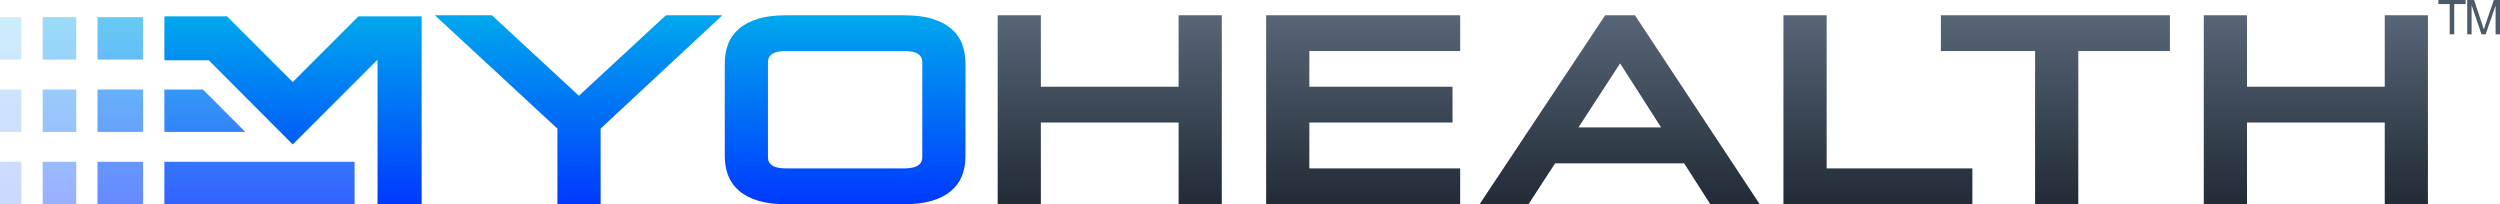
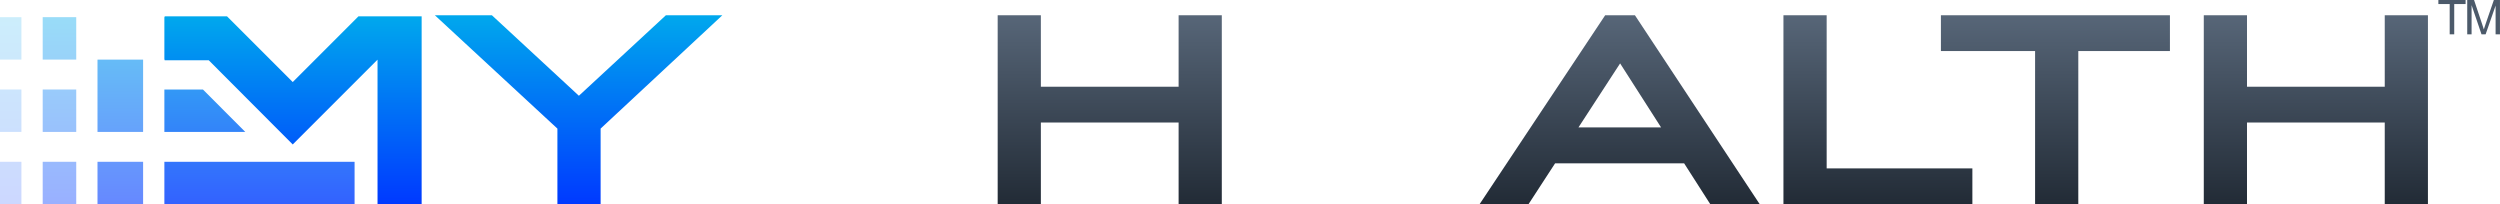
<svg xmlns="http://www.w3.org/2000/svg" xmlns:xlink="http://www.w3.org/1999/xlink" viewBox="0 0 919.26 75.08" data-name="Layer 2" id="Layer_2">
  <defs>
    <style>
      .cls-1 {
        fill: url(#linear-gradient);
      }

      .cls-1, .cls-2, .cls-3, .cls-4, .cls-5, .cls-6, .cls-7, .cls-8, .cls-9, .cls-10, .cls-11, .cls-12, .cls-13, .cls-14 {
        stroke-width: 0px;
      }

      .cls-2 {
        fill: url(#linear-gradient-6);
      }

      .cls-3 {
        fill: url(#New_Gradient_Swatch_2-2);
      }

      .cls-4 {
        fill: url(#New_Gradient_Swatch_2-7);
        opacity: .8;
      }

      .cls-5 {
        fill: url(#New_Gradient_Swatch_2-4);
        opacity: .6;
      }

      .cls-6 {
        fill: url(#linear-gradient-5);
      }

      .cls-7 {
        fill: url(#New_Gradient_Swatch_2-6);
        opacity: .2;
      }

      .cls-8 {
        fill: url(#New_Gradient_Swatch_2);
      }

      .cls-9 {
        fill: url(#linear-gradient-2);
      }

      .cls-10 {
        fill: url(#linear-gradient-3);
      }

      .cls-11 {
        fill: url(#New_Gradient_Swatch_2-3);
      }

      .cls-12 {
        fill: url(#New_Gradient_Swatch_2-5);
        opacity: .4;
      }

      .cls-13 {
        fill: #4c5a6a;
      }

      .cls-14 {
        fill: url(#linear-gradient-4);
      }
    </style>
    <linearGradient gradientUnits="userSpaceOnUse" y2="5.61" x2="212.75" y1="75.08" x1="212.75" data-name="New Gradient Swatch 2" id="New_Gradient_Swatch_2">
      <stop stop-color="#0039ff" offset="0" />
      <stop stop-color="#00a8ed" offset="1" />
    </linearGradient>
    <linearGradient xlink:href="#New_Gradient_Swatch_2" x2="310.76" x1="310.76" data-name="New Gradient Swatch 2" id="New_Gradient_Swatch_2-2" />
    <linearGradient gradientUnits="userSpaceOnUse" y2="5.61" x2="501.24" y1="75.08" x1="501.24" id="linear-gradient">
      <stop stop-color="#222b36" offset="0" />
      <stop stop-color="#576678" offset="1" />
    </linearGradient>
    <linearGradient xlink:href="#linear-gradient" x2="408.06" x1="408.06" id="linear-gradient-2" />
    <linearGradient xlink:href="#linear-gradient" x2="851.55" x1="851.55" id="linear-gradient-3" />
    <linearGradient xlink:href="#linear-gradient" x2="595.54" x1="595.54" id="linear-gradient-4" />
    <linearGradient xlink:href="#linear-gradient" x2="755.78" x1="755.78" id="linear-gradient-5" />
    <linearGradient xlink:href="#linear-gradient" x2="690.52" x1="690.52" id="linear-gradient-6" />
    <linearGradient xlink:href="#New_Gradient_Swatch_2" y2="6" x2="107.74" x1="107.74" data-name="New Gradient Swatch 2" id="New_Gradient_Swatch_2-3" />
    <linearGradient xlink:href="#New_Gradient_Swatch_2" y2="6.31" x2="44.24" x1="44.24" data-name="New Gradient Swatch 2" id="New_Gradient_Swatch_2-4" />
    <linearGradient xlink:href="#New_Gradient_Swatch_2" y2="6.31" x2="21.86" x1="21.86" data-name="New Gradient Swatch 2" id="New_Gradient_Swatch_2-5" />
    <linearGradient xlink:href="#New_Gradient_Swatch_2" y2="6.31" x2="3.94" x1="3.94" data-name="New Gradient Swatch 2" id="New_Gradient_Swatch_2-6" />
    <linearGradient xlink:href="#New_Gradient_Swatch_2" y2="7.16" x2="95.41" y1="75.74" x1="95.41" data-name="New Gradient Swatch 2" id="New_Gradient_Swatch_2-7" />
  </defs>
  <g id="Artwork">
    <g>
      <g>
        <path d="M900.76,12.62V1.49h-4.16V0h10.01v1.49h-4.18v11.13h-1.67Z" class="cls-13" />
        <path d="M907.21,12.62V0h2.51l2.99,8.94c.28.83.48,1.46.6,1.87.14-.46.37-1.13.67-2.03l3.02-8.78h2.25v12.62h-1.61V2.06l-3.67,10.57h-1.51l-3.65-10.75v10.75h-1.61Z" class="cls-13" />
      </g>
      <polygon points="212.86 35.21 180.87 5.61 159.9 5.61 204.96 47.29 204.96 75.08 220.85 75.08 220.85 47.28 265.61 5.61 244.85 5.61 212.86 35.21" class="cls-8" />
-       <path d="M353.78,16.18c-.85-2.2-2.23-4.12-4.1-5.7-1.83-1.55-4.2-2.77-7.04-3.62-2.77-.83-6.16-1.24-10.06-1.24h-43.63c-3.9,0-7.29.42-10.06,1.24-2.85.85-5.22,2.07-7.05,3.62-1.87,1.59-3.25,3.5-4.1,5.7-.82,2.13-1.24,4.51-1.24,7.09v34.16c0,2.58.42,4.96,1.24,7.08.85,2.2,2.23,4.12,4.1,5.71,1.83,1.56,4.2,2.78,7.04,3.62,2.78.83,6.16,1.25,10.06,1.25h43.63c3.9,0,7.28-.42,10.06-1.25,2.84-.84,5.21-2.06,7.04-3.62,1.87-1.59,3.25-3.5,4.1-5.7.82-2.13,1.24-4.51,1.24-7.09V23.27c0-2.57-.42-4.96-1.24-7.09ZM282.38,23.17c0-1.32,0-4.4,6.56-4.4h43.63c6.56,0,6.56,3.08,6.56,4.4v34.34c0,1.32,0,4.4-6.56,4.4h-43.63c-6.56,0-6.56-3.08-6.56-4.4V23.17Z" class="cls-3" />
      <g>
-         <polygon points="465.57 75.08 536.91 75.08 536.91 61.92 481.45 61.92 481.45 45.05 534.1 45.05 534.1 31.89 481.45 31.89 481.45 18.77 536.91 18.77 536.91 5.61 465.57 5.61 465.57 75.08" class="cls-1" />
        <polygon points="433.38 31.89 382.73 31.89 382.73 5.61 366.85 5.61 366.85 75.08 382.73 75.08 382.73 45.05 433.38 45.05 433.38 75.08 449.26 75.08 449.26 5.61 433.38 5.61 433.38 31.89" class="cls-9" />
        <polygon points="876.88 5.61 876.88 31.89 826.23 31.89 826.23 5.61 810.34 5.61 810.34 75.08 826.23 75.08 826.23 45.05 876.88 45.05 876.88 75.08 892.76 75.08 892.76 5.61 876.88 5.61" class="cls-10" />
        <path d="M590.23,5.61l-46.18,69.47h17.99l9.78-15.03h47.44l9.62,15.03h18.17l-45.88-69.47h-10.93ZM580.41,46.84l15.31-23.53,15.06,23.53h-30.38Z" class="cls-14" />
        <polygon points="713.68 18.77 748.31 18.77 748.31 75.08 764.2 75.08 764.2 18.77 797.89 18.77 797.89 5.61 713.68 5.61 713.68 18.77" class="cls-6" />
        <polygon points="671.67 5.61 655.78 5.61 655.78 75.08 725.25 75.08 725.25 61.92 671.67 61.92 671.67 5.61" class="cls-2" />
      </g>
      <polygon points="138.82 75.08 138.82 21.94 107.64 53.12 76.75 22.15 60.54 22.15 60.54 21.92 60.44 21.92 60.44 6.31 60.54 6.31 60.54 6 83.47 6 107.64 30.17 131.81 6 155.04 6 155.04 75.08 138.82 75.08" class="cls-11" />
-       <path d="M35.85,75.08v-15.59h16.77v15.59h-16.77ZM35.85,48.51v-15.6h16.77v15.6h-16.77ZM35.85,21.92V6.31h16.77v15.6h-16.77Z" class="cls-5" />
+       <path d="M35.85,75.08v-15.59h16.77v15.59h-16.77ZM35.85,48.51v-15.6h16.77v15.6h-16.77ZM35.85,21.92h16.77v15.6h-16.77Z" class="cls-5" />
      <path d="M15.7,75.08v-15.59h12.33v15.59h-12.33ZM15.7,48.51v-15.6h12.33v15.6h-12.33ZM15.7,21.92V6.31h12.33v15.6h-12.33Z" class="cls-12" />
      <path d="M0,75.08v-15.59h7.87v15.59H0ZM0,48.51v-15.6h7.87v15.6H0ZM0,21.92V6.31h7.87v15.6H0Z" class="cls-7" />
      <path d="M60.44,75.08v-15.59h69.94v15.59H60.44ZM60.44,48.51v-15.6h14.18l15.57,15.6h-29.75Z" class="cls-4" />
    </g>
  </g>
</svg>